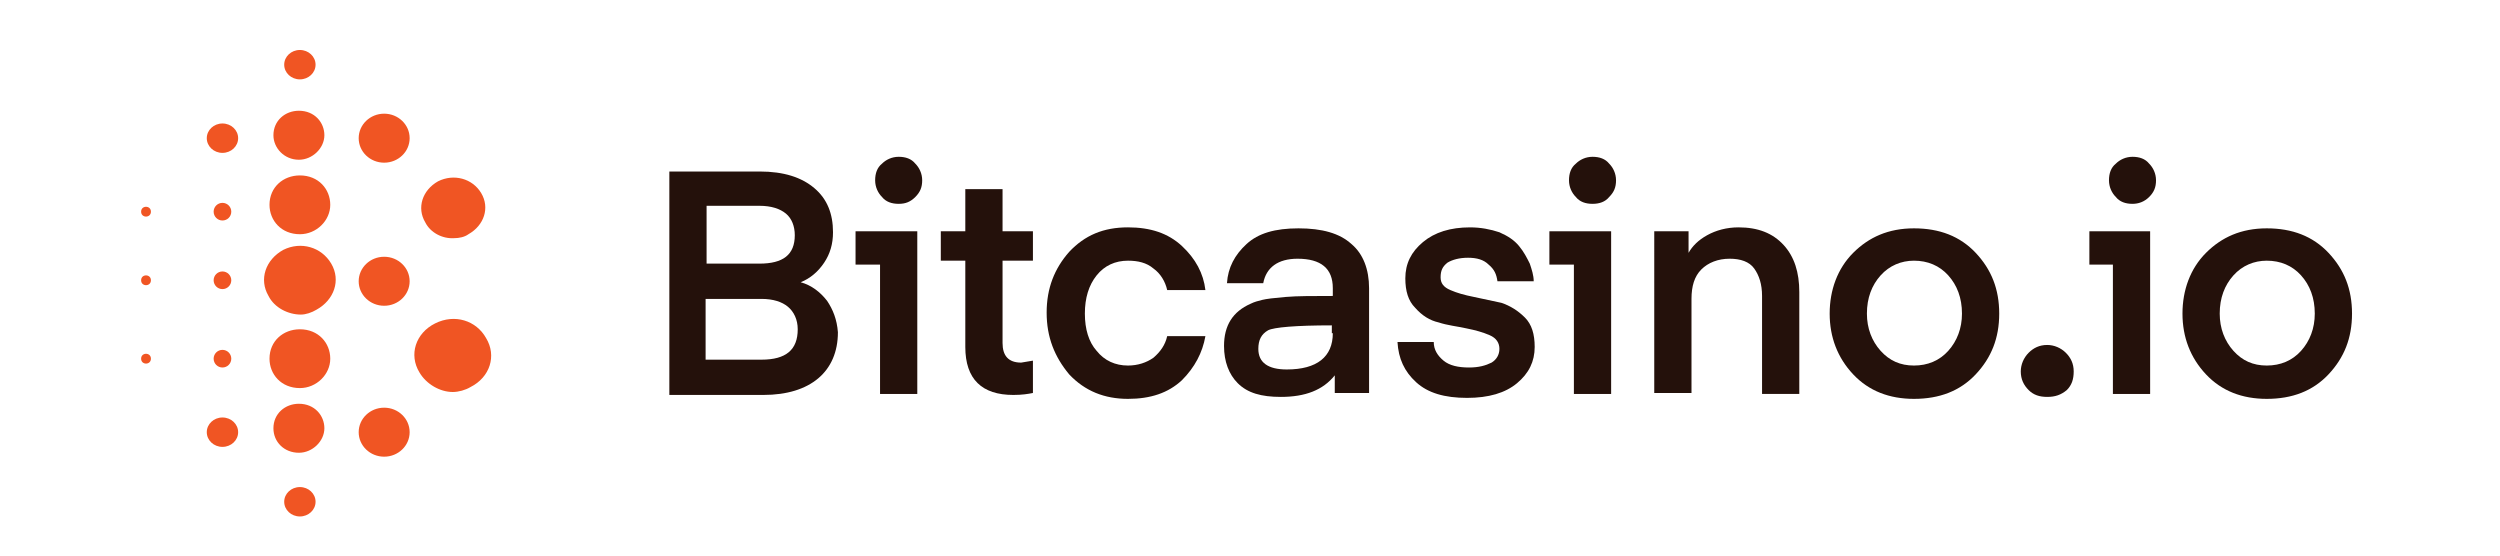
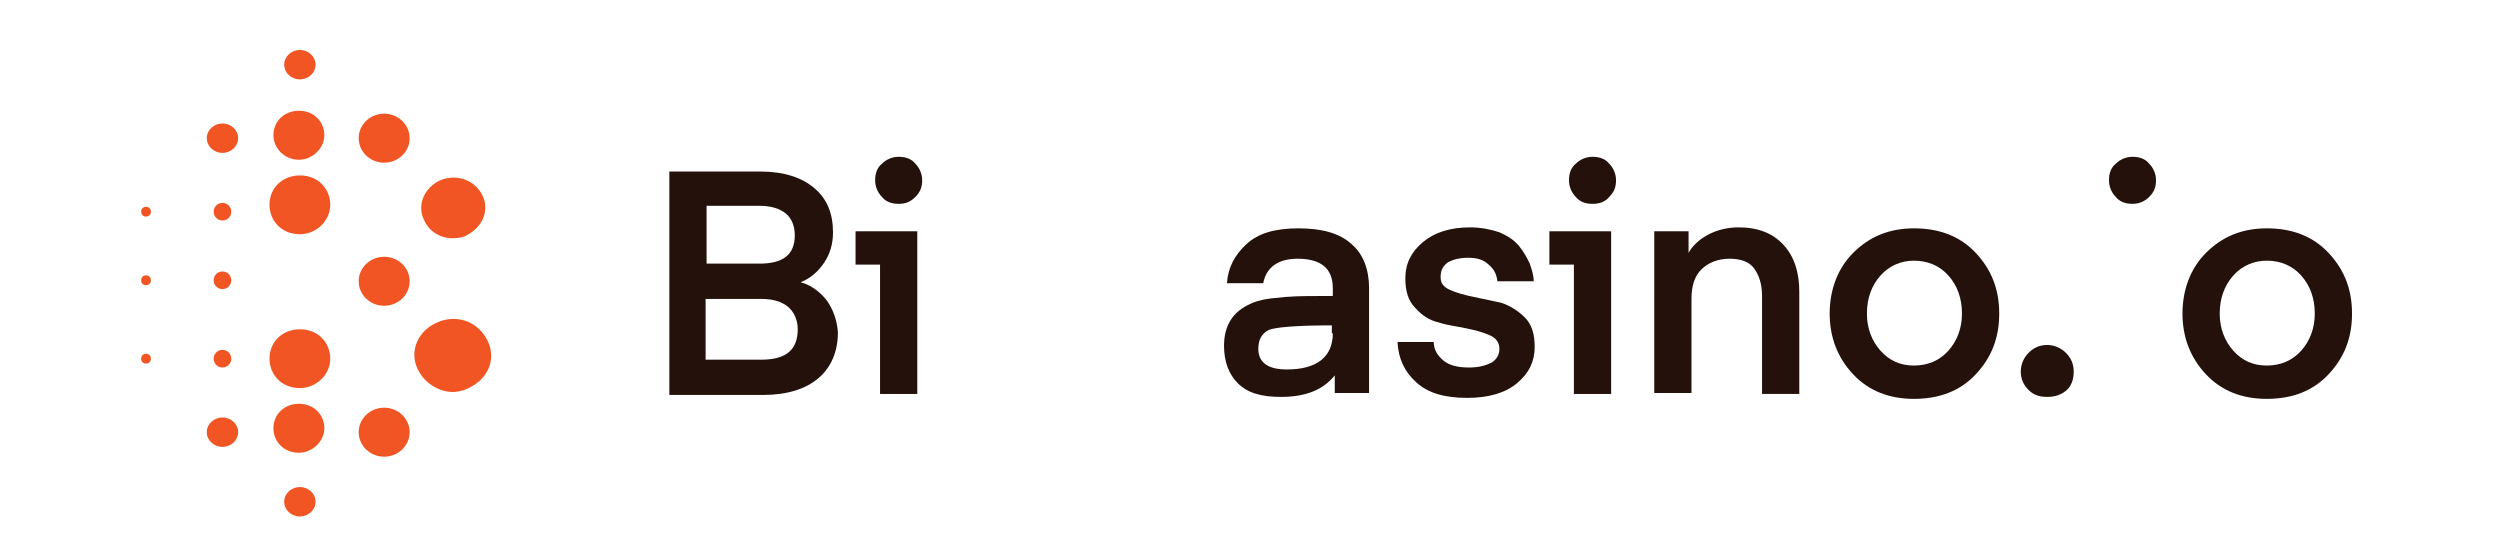
<svg xmlns="http://www.w3.org/2000/svg" version="1.1" id="Layer_1" x="0px" y="0px" viewBox="0 0 255.1 56.7" style="enable-background:new 0 0 255.1 56.7;" xml:space="preserve">
  <style type="text/css">
	.st0{fill:#F05523;}
	.st1{fill:#24110B;}
</style>
  <ellipse class="st0" cx="30.6" cy="51.2" rx="1.6" ry="1.5" />
  <ellipse class="st0" cx="30.6" cy="6.6" rx="1.6" ry="1.5" />
  <ellipse class="st0" cx="22.7" cy="14.1" rx="1.6" ry="1.5" />
  <ellipse class="st0" cx="22.7" cy="21.6" rx="0.9" ry="0.9" />
  <ellipse class="st0" cx="14.9" cy="21.6" rx="0.5" ry="0.5" />
  <ellipse class="st0" cx="14.9" cy="28.6" rx="0.5" ry="0.5" />
  <ellipse class="st0" cx="14.9" cy="36.6" rx="0.5" ry="0.5" />
  <ellipse class="st0" cx="22.7" cy="28.6" rx="0.9" ry="0.9" />
  <ellipse class="st0" cx="22.7" cy="36.6" rx="0.9" ry="0.9" />
  <ellipse class="st0" cx="22.7" cy="44.1" rx="1.6" ry="1.5" />
  <path class="st0" d="M27.9,13.8c0-1.5,1.2-2.5,2.6-2.5c1.6,0,2.6,1.2,2.6,2.5s-1.2,2.5-2.6,2.5C29,16.3,27.9,15.1,27.9,13.8z" />
  <ellipse class="st0" cx="39.2" cy="14.1" rx="2.6" ry="2.5" />
  <ellipse class="st0" cx="39.2" cy="44.1" rx="2.6" ry="2.5" />
  <ellipse class="st0" cx="39.2" cy="28.7" rx="2.6" ry="2.5" />
  <path class="st0" d="M27.9,43.7c0-1.5,1.2-2.5,2.6-2.5c1.6,0,2.6,1.2,2.6,2.5c0,1.3-1.2,2.5-2.6,2.5C29,46.2,27.9,45.1,27.9,43.7z" />
  <path class="st0" d="M27.5,20.9c0-1.8,1.4-3,3.1-3c1.9,0,3.1,1.4,3.1,3c0,1.6-1.4,3-3.1,3C28.7,23.9,27.5,22.5,27.5,20.9z" />
  <path class="st0" d="M27.5,36.6c0-1.8,1.4-3,3.1-3c1.9,0,3.1,1.4,3.1,3c0,1.6-1.4,3-3.1,3C28.7,39.6,27.5,38.2,27.5,36.6z" />
  <path class="st0" d="M43.4,22.7c-0.9-1.5-0.3-3.3,1.3-4.2c1.6-0.8,3.5-0.3,4.4,1.2c0.9,1.5,0.3,3.3-1.3,4.2c-0.4,0.3-1,0.4-1.4,0.4  C45.1,24.4,43.9,23.7,43.4,22.7z" />
-   <path class="st0" d="M27.4,30.2c-1-1.7-0.3-3.7,1.5-4.7c1.8-0.9,3.9-0.3,4.9,1.4c1,1.7,0.3,3.7-1.5,4.7c-0.5,0.3-1.1,0.5-1.6,0.5  C29.4,32.1,28,31.4,27.4,30.2z" />
  <path class="st0" d="M42.8,38c-1.1-1.8-0.4-4,1.6-5s4.2-0.3,5.2,1.5c1.1,1.8,0.4,4-1.6,5c-0.5,0.3-1.2,0.5-1.8,0.5  C44.9,40,43.5,39.2,42.8,38z" />
  <path class="st1" d="M84.4,30.7c-0.7-0.9-1.6-1.6-2.7-1.9c1-0.4,1.8-1.1,2.4-2c0.6-0.9,0.9-1.9,0.9-3.1c0-1.9-0.6-3.4-1.9-4.5  c-1.3-1.1-3.1-1.7-5.6-1.7h-9.2v22.8h9.6c2.4,0,4.3-0.6,5.6-1.7c1.3-1.1,2-2.7,2-4.7C85.4,32.6,85,31.6,84.4,30.7z M72.1,21h5.4  c1.2,0,2.1,0.3,2.7,0.8c0.6,0.5,0.9,1.3,0.9,2.2c0,2-1.2,2.9-3.6,2.9h-5.4V21z M77.7,36.7h-5.7v-6.2h5.7c1.2,0,2.1,0.3,2.7,0.8  c0.6,0.5,1,1.3,1,2.3C81.4,35.7,80.2,36.7,77.7,36.7z" />
  <polygon class="st1" points="87.3,27 87.3,23.6 93.6,23.6 93.6,40.2 89.8,40.2 89.8,27 " />
  <path class="st1" d="M91.7,20.8c-0.7,0-1.3-0.2-1.7-0.7c-0.4-0.4-0.7-1-0.7-1.7c0-0.7,0.2-1.3,0.7-1.7c0.4-0.4,1-0.7,1.7-0.7  c0.7,0,1.3,0.2,1.7,0.7c0.4,0.4,0.7,1,0.7,1.7c0,0.7-0.2,1.2-0.7,1.7C92.9,20.6,92.4,20.8,91.7,20.8z" />
-   <path class="st1" d="M105.4,36.8v3.3c-0.5,0.1-1.1,0.2-2,0.2c-3.2,0-4.9-1.6-4.9-4.9v-8.8H96v-3h2.5v-4.3h3.8v4.3h3.1v3h-3.1v8.4  c0,1.3,0.6,2,1.9,2L105.4,36.8z" />
-   <path class="st1" d="M106.8,31.9c0-2.5,0.8-4.5,2.3-6.2c1.6-1.7,3.5-2.5,6-2.5c2.3,0,4.1,0.6,5.5,1.9c1.4,1.3,2.2,2.8,2.4,4.5h-3.9  c-0.2-0.9-0.7-1.7-1.4-2.2c-0.7-0.6-1.6-0.8-2.6-0.8c-1.3,0-2.4,0.5-3.2,1.5c-0.8,1-1.2,2.3-1.2,3.9c0,1.6,0.4,2.9,1.2,3.8  c0.8,1,1.9,1.5,3.2,1.5c1,0,1.9-0.3,2.6-0.8c0.7-0.6,1.2-1.3,1.4-2.2h3.9c-0.3,1.7-1.1,3.2-2.4,4.5c-1.4,1.3-3.2,1.9-5.5,1.9  c-2.4,0-4.4-0.8-6-2.5C107.6,36.4,106.8,34.4,106.8,31.9z" />
  <path class="st1" d="M137.9,24.9c-1.2-1.1-3-1.6-5.4-1.6c-2.4,0-4.1,0.5-5.3,1.6c-1.2,1.1-1.9,2.4-2,4h3.7c0.3-1.6,1.5-2.5,3.5-2.5  c2.4,0,3.6,1,3.6,3v0.8c-2,0-3.6,0-4.8,0.1c-1.2,0.1-2,0.2-2.4,0.3s-0.8,0.2-1.2,0.4c-1.8,0.8-2.7,2.2-2.7,4.3  c0,1.6,0.5,2.9,1.4,3.8c1,1,2.4,1.4,4.4,1.4c2.5,0,4.3-0.7,5.5-2.2v1.8h3.5V29.4C139.7,27.5,139.1,25.9,137.9,24.9z M136,34  c0,2.4-1.6,3.7-4.7,3.7c-1.9,0-2.9-0.7-2.9-2.1c0-0.9,0.3-1.5,1-1.9c0.6-0.3,2.8-0.5,6.5-0.5V34z" />
  <path class="st1" d="M149.7,40.6c-2.3,0-4-0.5-5.2-1.6c-1.2-1.1-1.8-2.4-1.9-4.1h3.7c0,0.8,0.4,1.4,1,1.9c0.6,0.5,1.5,0.7,2.6,0.7  c1,0,1.7-0.2,2.3-0.5c0.5-0.3,0.8-0.8,0.8-1.4c0-0.6-0.3-1.1-1-1.4c-0.7-0.3-1.4-0.5-2.4-0.7c-0.9-0.2-1.9-0.3-2.8-0.6  c-0.9-0.2-1.7-0.7-2.4-1.5c-0.7-0.7-1-1.7-1-3c0-1.5,0.6-2.7,1.8-3.7c1.2-1,2.8-1.5,4.8-1.5c1.1,0,2.1,0.2,3,0.5  c0.9,0.4,1.5,0.8,2,1.4c0.5,0.6,0.8,1.2,1.1,1.8c0.2,0.6,0.4,1.2,0.4,1.8h-3.7c-0.1-0.7-0.3-1.2-0.9-1.7c-0.5-0.5-1.2-0.7-2.1-0.7  s-1.6,0.2-2.1,0.5c-0.5,0.4-0.7,0.8-0.7,1.5c0,0.6,0.3,1,1,1.3c0.7,0.3,1.4,0.5,2.4,0.7c0.9,0.2,1.9,0.4,2.8,0.6  c0.9,0.3,1.7,0.8,2.4,1.5c0.7,0.7,1,1.7,1,3c0,1.5-0.6,2.7-1.8,3.7C153.6,40.1,151.9,40.6,149.7,40.6z" />
  <polygon class="st1" points="158.1,27 158.1,23.6 164.4,23.6 164.4,40.2 160.6,40.2 160.6,27 " />
  <path class="st1" d="M162.5,20.8c-0.7,0-1.3-0.2-1.7-0.7c-0.4-0.4-0.7-1-0.7-1.7c0-0.7,0.2-1.3,0.7-1.7c0.4-0.4,1-0.7,1.7-0.7  c0.7,0,1.3,0.2,1.7,0.7c0.4,0.4,0.7,1,0.7,1.7c0,0.7-0.2,1.2-0.7,1.7C163.8,20.6,163.2,20.8,162.5,20.8z" />
  <path class="st1" d="M172.3,23.6v2.2c0.4-0.7,1-1.3,1.9-1.8c0.9-0.5,2-0.8,3.2-0.8c2,0,3.5,0.6,4.6,1.8c1.1,1.2,1.6,2.8,1.6,4.8  v10.4h-3.8v-10c0-1.2-0.3-2.1-0.8-2.8c-0.5-0.7-1.4-1-2.5-1c-1.2,0-2.2,0.4-2.9,1.1c-0.7,0.7-1,1.7-1,3v9.6h-3.8V23.6L172.3,23.6  L172.3,23.6z" />
  <path class="st1" d="M201.6,25.8c-1.6-1.7-3.7-2.5-6.3-2.5c-2.6,0-4.6,0.9-6.2,2.5s-2.4,3.8-2.4,6.2c0,2.4,0.8,4.5,2.4,6.2  c1.6,1.7,3.7,2.5,6.2,2.5c2.6,0,4.7-0.8,6.3-2.5c1.6-1.7,2.4-3.7,2.4-6.2C204,29.5,203.2,27.5,201.6,25.8z M198.8,35.8  c-0.9,1-2.1,1.5-3.5,1.5c-1.4,0-2.5-0.5-3.4-1.5c-0.9-1-1.4-2.3-1.4-3.8c0-1.6,0.5-2.9,1.4-3.9c0.9-1,2.1-1.5,3.4-1.5  c1.4,0,2.6,0.5,3.5,1.5s1.4,2.3,1.4,3.9C200.2,33.5,199.7,34.8,198.8,35.8z" />
  <path class="st1" d="M208.9,40.5c-0.8,0-1.4-0.2-1.9-0.7c-0.5-0.5-0.8-1.1-0.8-1.9c0-0.7,0.3-1.4,0.8-1.9c0.5-0.5,1.1-0.8,1.9-0.8  c0.7,0,1.4,0.3,1.9,0.8c0.5,0.5,0.8,1.1,0.8,1.9c0,0.8-0.2,1.4-0.7,1.9C210.3,40.3,209.7,40.5,208.9,40.5z" />
-   <polygon class="st1" points="213.2,27 213.2,23.6 219.4,23.6 219.4,40.2 215.6,40.2 215.6,27 " />
  <path class="st1" d="M217.6,20.8c-0.7,0-1.3-0.2-1.7-0.7c-0.4-0.4-0.7-1-0.7-1.7c0-0.7,0.2-1.3,0.7-1.7c0.4-0.4,1-0.7,1.7-0.7  c0.7,0,1.3,0.2,1.7,0.7c0.4,0.4,0.7,1,0.7,1.7c0,0.7-0.2,1.2-0.7,1.7C218.8,20.6,218.2,20.8,217.6,20.8z" />
  <path class="st1" d="M237.6,25.8c-1.6-1.7-3.7-2.5-6.3-2.5c-2.6,0-4.6,0.9-6.2,2.5s-2.4,3.8-2.4,6.2c0,2.4,0.8,4.5,2.4,6.2  c1.6,1.7,3.7,2.5,6.2,2.5c2.6,0,4.7-0.8,6.3-2.5s2.4-3.7,2.4-6.2C240,29.5,239.2,27.5,237.6,25.8z M234.8,35.8  c-0.9,1-2.1,1.5-3.5,1.5c-1.4,0-2.5-0.5-3.4-1.5s-1.4-2.3-1.4-3.8c0-1.6,0.5-2.9,1.4-3.9s2.1-1.5,3.4-1.5c1.4,0,2.6,0.5,3.5,1.5  s1.4,2.3,1.4,3.9C236.2,33.5,235.7,34.8,234.8,35.8z" />
</svg>